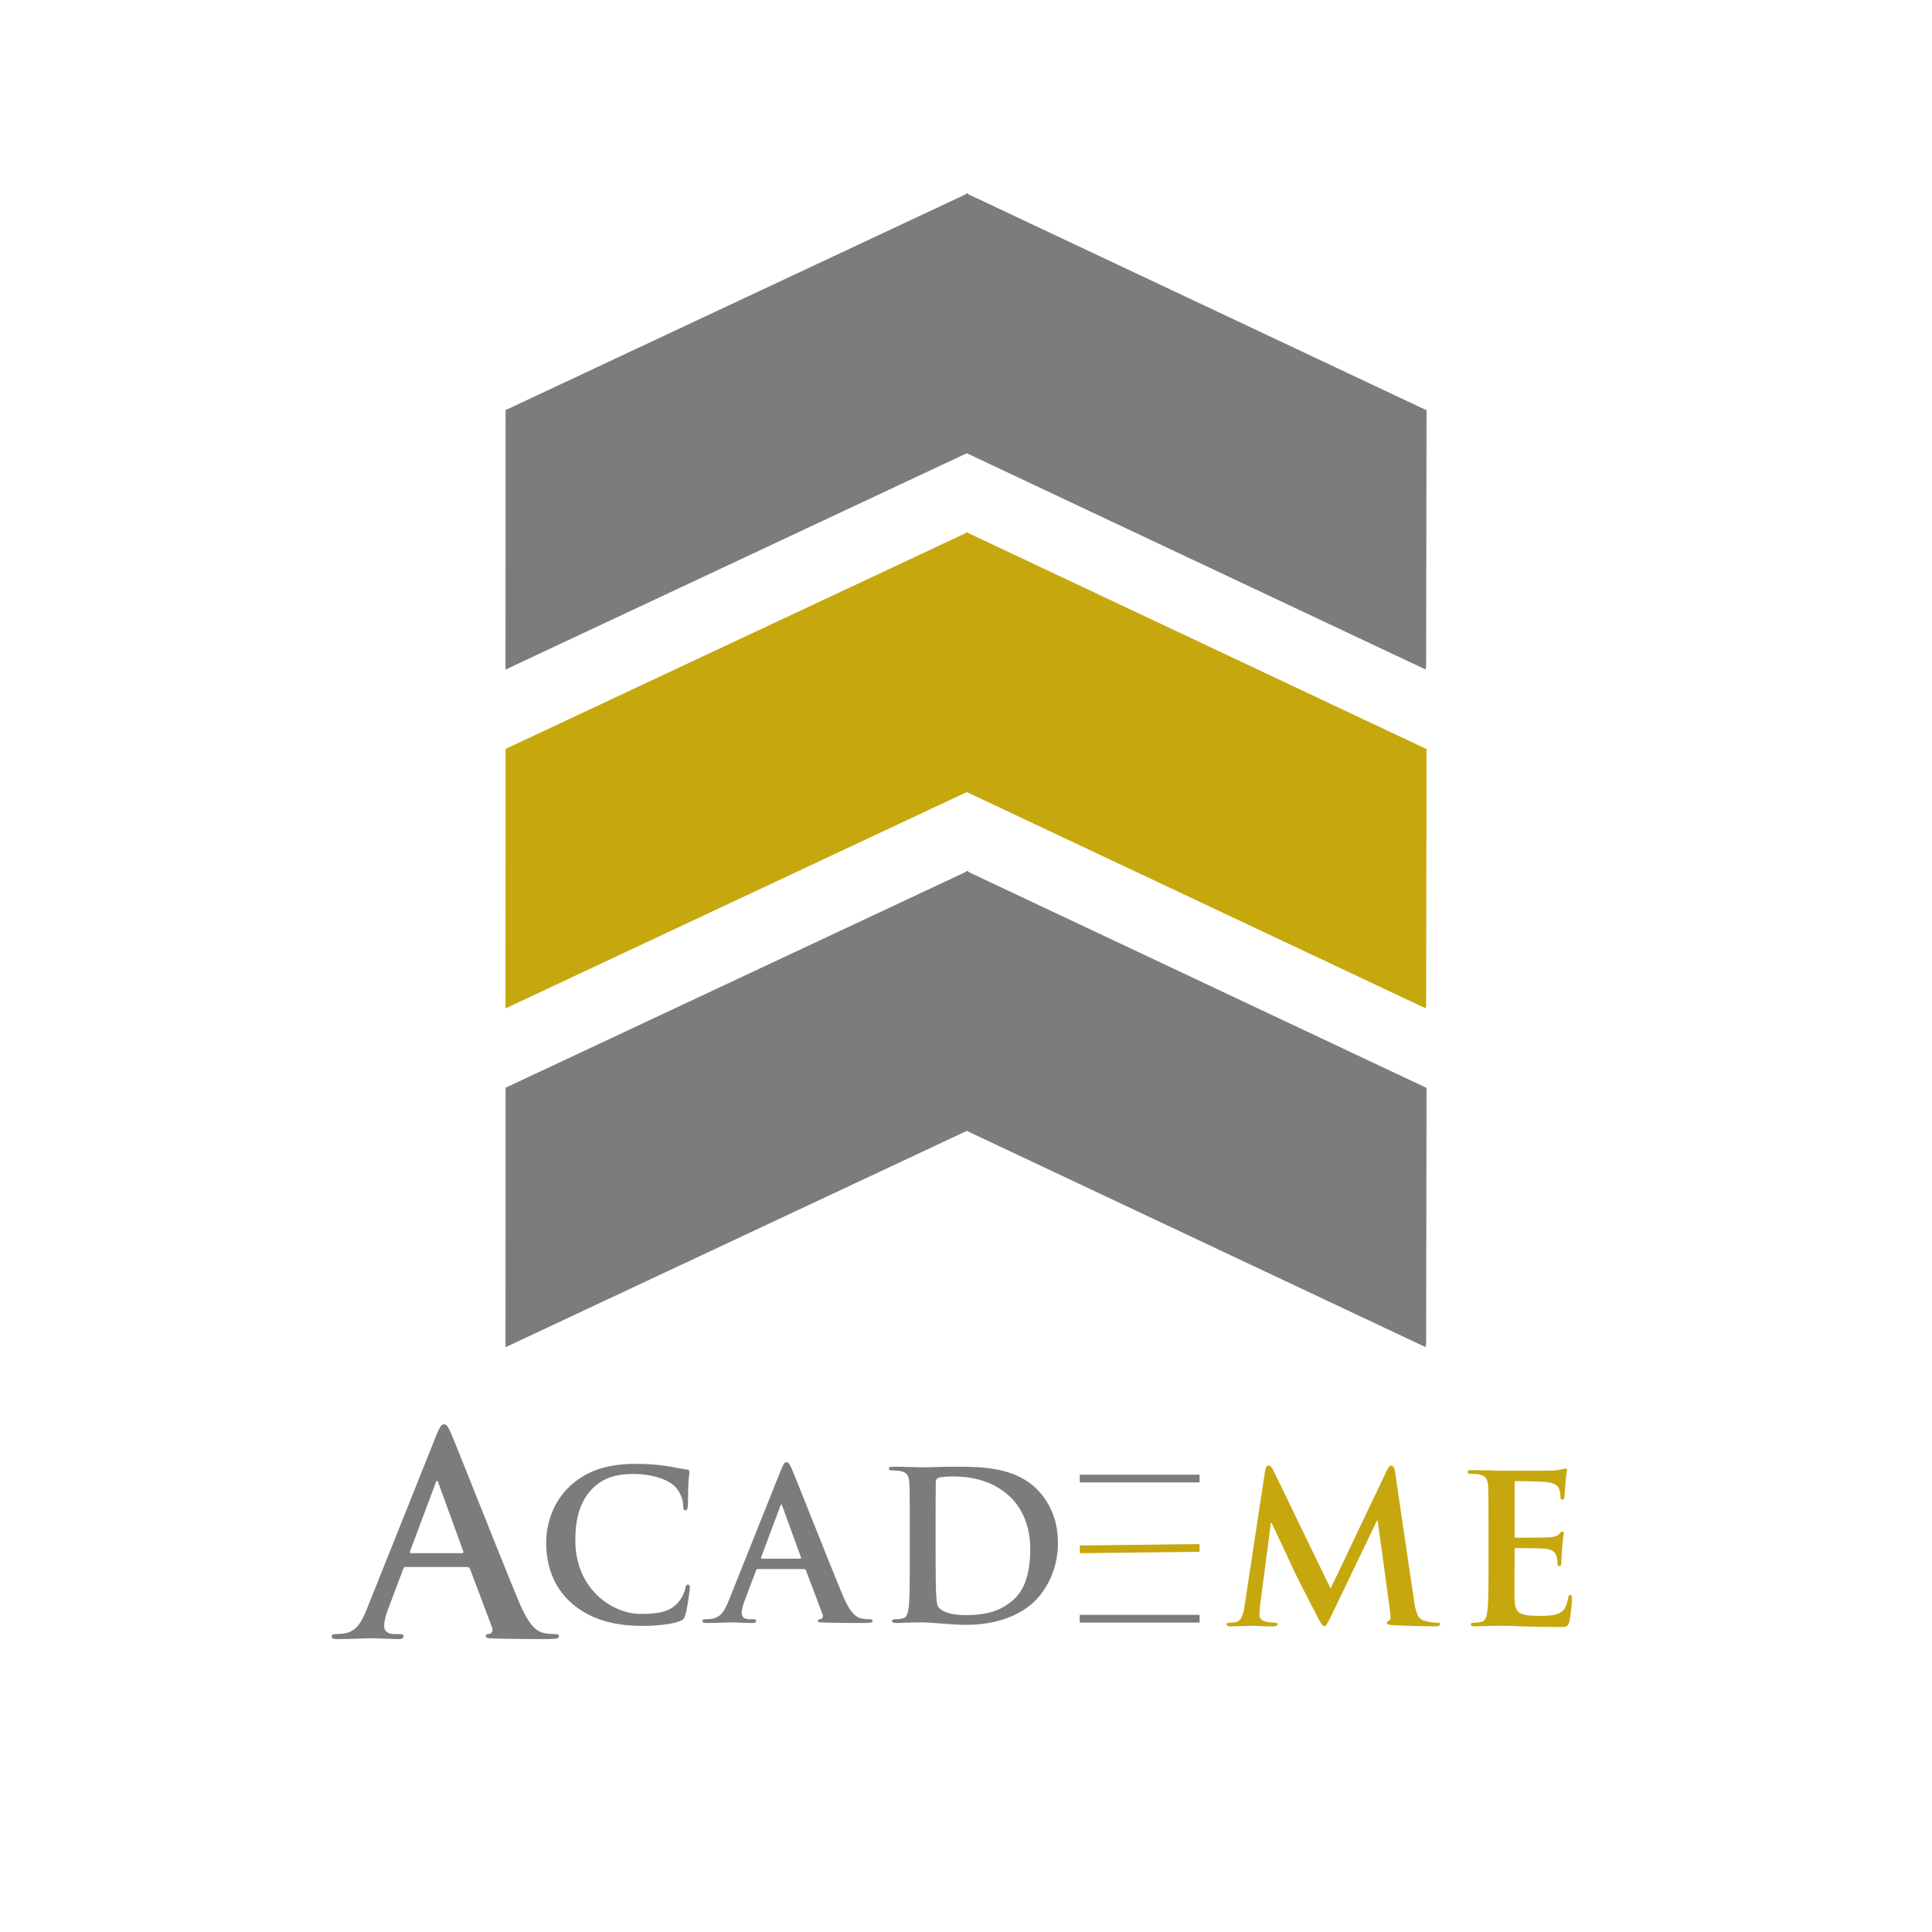
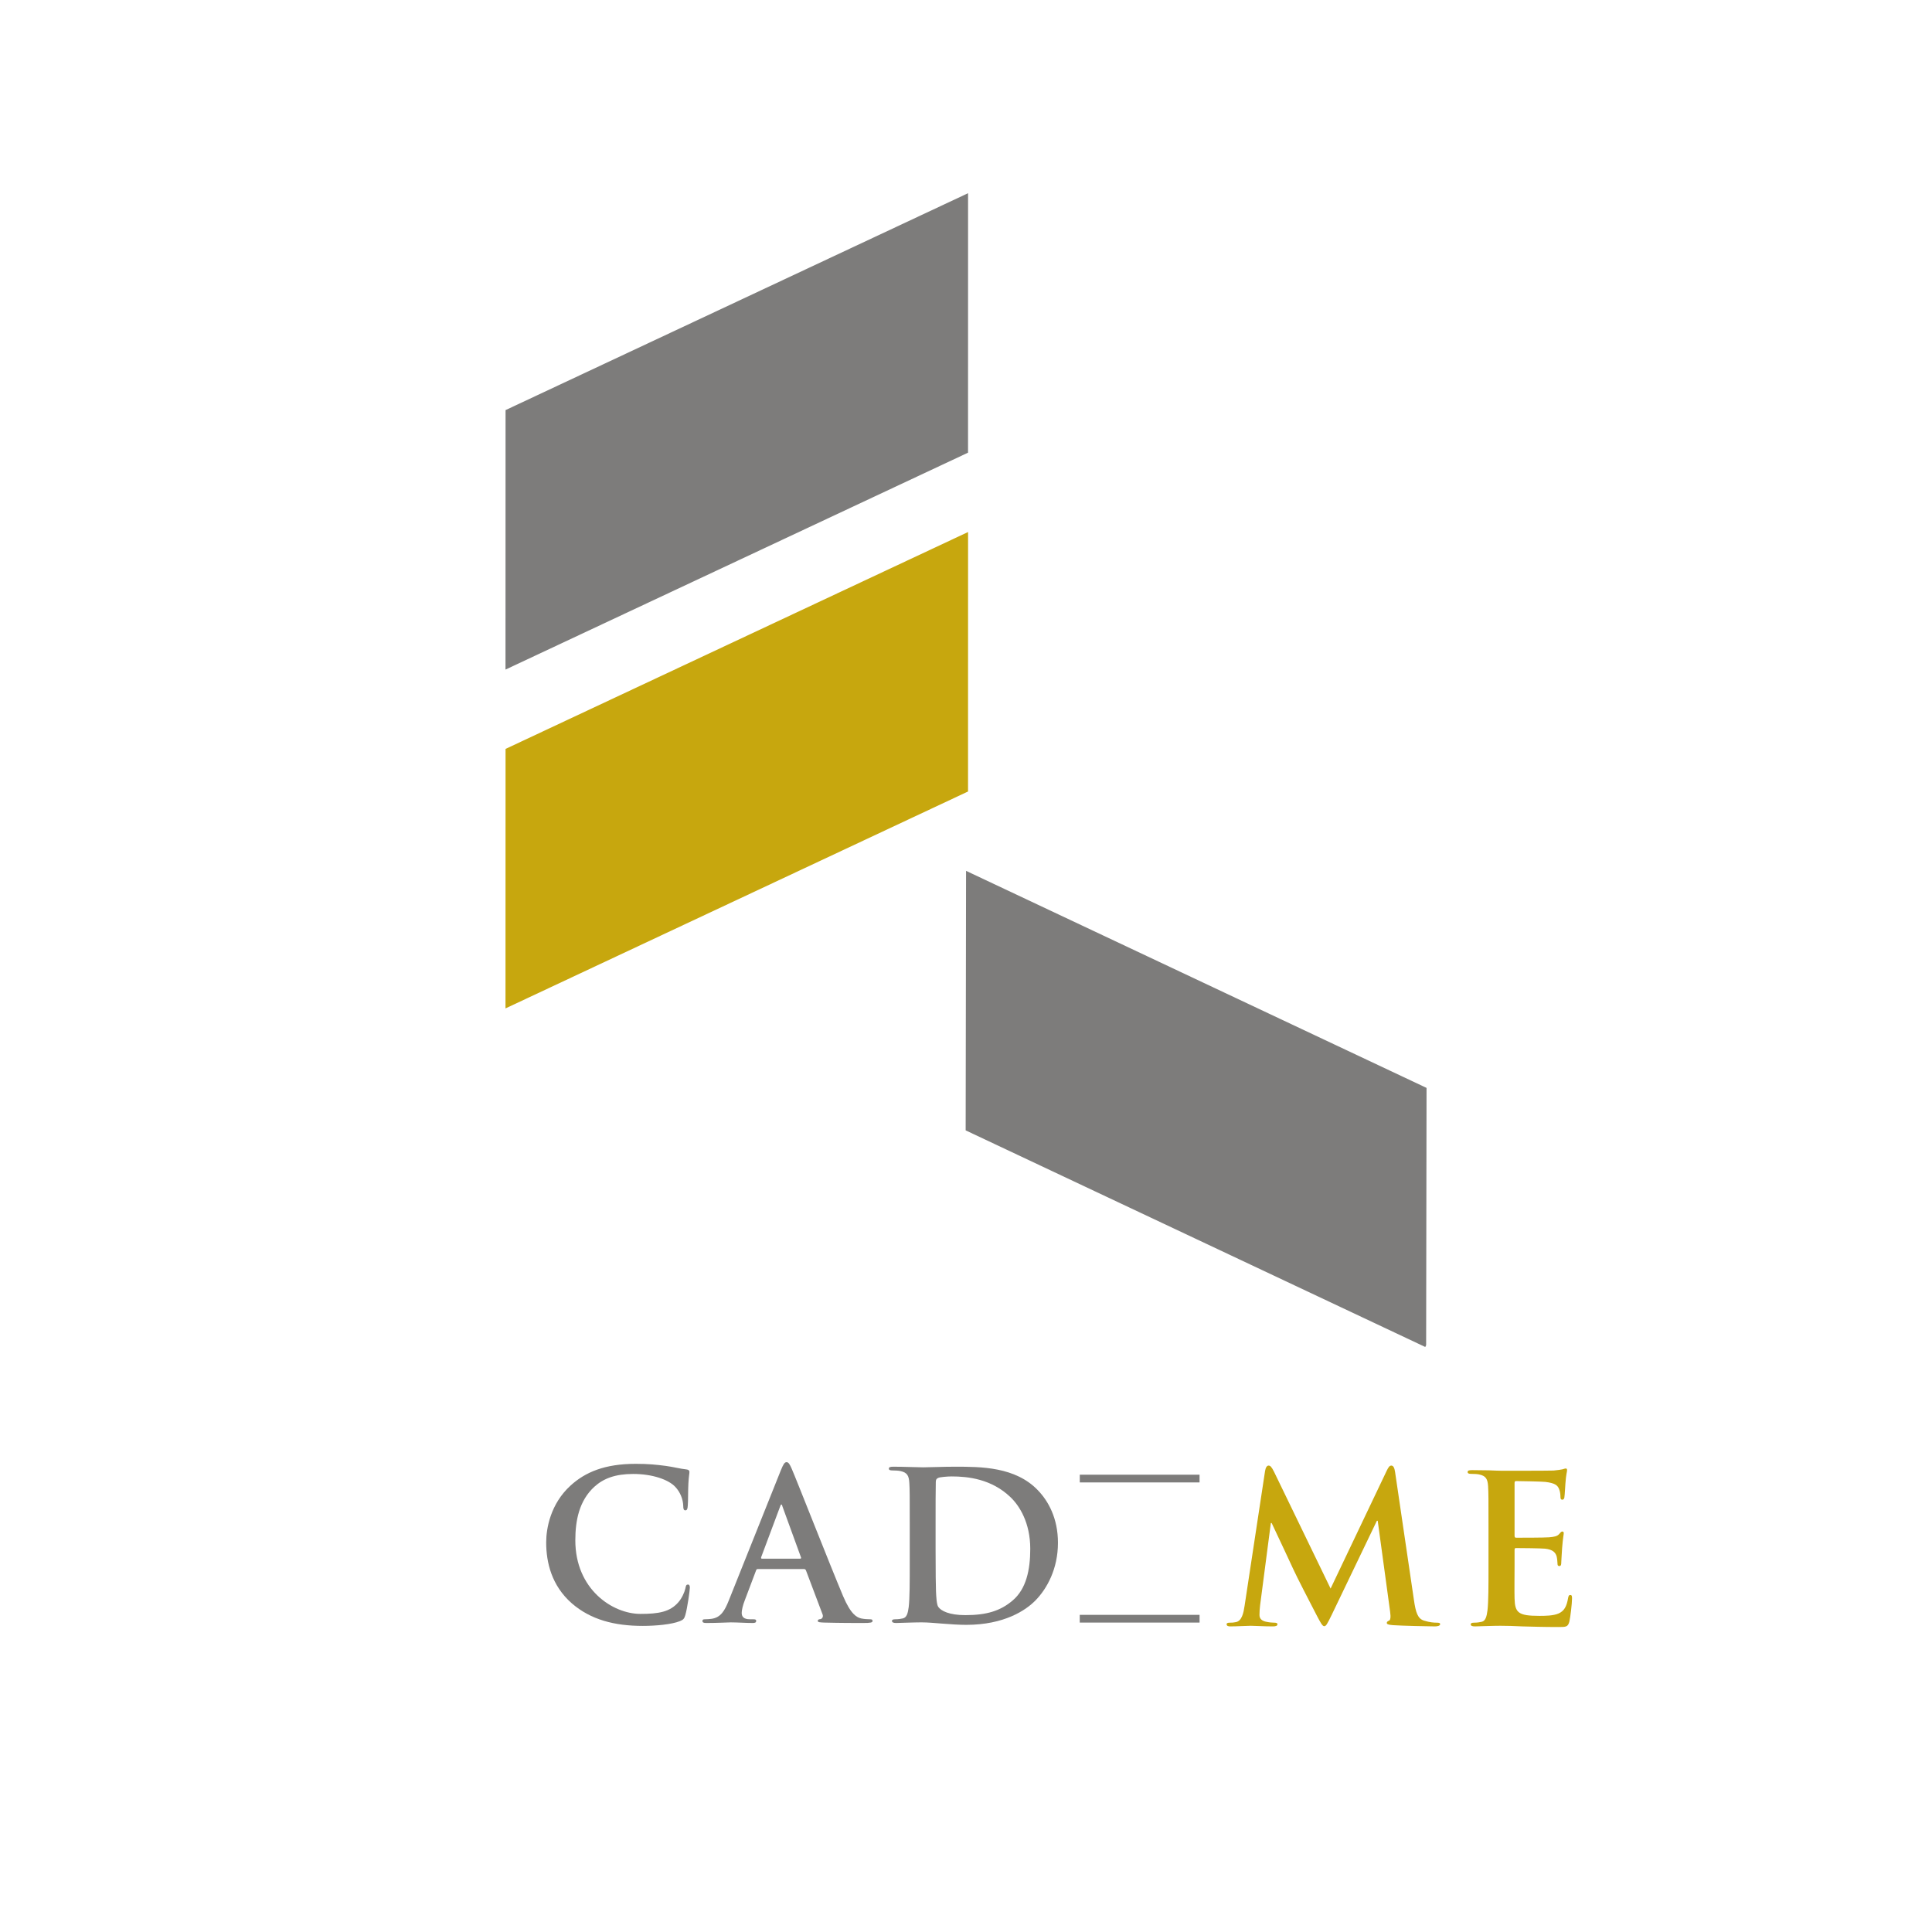
<svg xmlns="http://www.w3.org/2000/svg" width="500" zoomAndPan="magnify" viewBox="0 0 375 375" height="500" preserveAspectRatio="xMidYMid meet" version="1.0">
  <defs>
    <g />
    <clipPath id="b0e1044be5">
      <path d="M 98 37 L 188 37 L 188 130 L 98 130 Z M 98 37 " clip-rule="nonzero" />
    </clipPath>
    <clipPath id="9c502f30aa">
      <path d="M 78.699 88.711 L 187.977 37.465 L 207.621 79.352 L 98.344 130.598 Z M 78.699 88.711 " clip-rule="nonzero" />
    </clipPath>
    <clipPath id="ea37ba1c9e">
      <path d="M 98.129 79.598 L 187.902 37.5 L 187.895 88.02 L 98.117 130.117 L 98.129 79.598 " clip-rule="nonzero" />
    </clipPath>
    <clipPath id="cdb71d6a90">
      <path d="M 187 37 L 277 37 L 277 130 L 187 130 Z M 187 37 " clip-rule="nonzero" />
    </clipPath>
    <clipPath id="c86ddabef6">
      <path d="M 187.512 37.5 L 296.688 88.961 L 276.965 130.809 L 167.785 79.352 Z M 187.512 37.5 " clip-rule="nonzero" />
    </clipPath>
    <clipPath id="d9a725296c">
-       <path d="M 276.891 79.629 L 187.512 37.5 L 187.434 87.996 L 276.812 130.121 L 276.891 79.629 " clip-rule="nonzero" />
-     </clipPath>
+       </clipPath>
    <clipPath id="e9ea67da1d">
      <path d="M 98 103 L 188 103 L 188 196 L 98 196 Z M 98 103 " clip-rule="nonzero" />
    </clipPath>
    <clipPath id="2d11c64934">
      <path d="M 78.699 154.473 L 187.977 103.23 L 207.621 145.117 L 98.344 196.363 Z M 78.699 154.473 " clip-rule="nonzero" />
    </clipPath>
    <clipPath id="c7b6a7b9e7">
      <path d="M 98.129 145.363 L 187.902 103.262 L 187.895 153.781 L 98.117 195.883 L 98.129 145.363 " clip-rule="nonzero" />
    </clipPath>
    <clipPath id="b25033b6e6">
      <path d="M 187 103 L 277 103 L 277 196 L 187 196 Z M 187 103 " clip-rule="nonzero" />
    </clipPath>
    <clipPath id="ab855feb93">
-       <path d="M 187.512 103.266 L 296.688 154.723 L 276.965 196.574 L 167.785 145.117 Z M 187.512 103.266 " clip-rule="nonzero" />
-     </clipPath>
+       </clipPath>
    <clipPath id="e2d5734143">
      <path d="M 276.891 145.395 L 187.512 103.266 L 187.434 153.762 L 276.812 195.887 L 276.891 145.395 " clip-rule="nonzero" />
    </clipPath>
    <clipPath id="f4d89b31d9">
      <path d="M 98 169 L 188 169 L 188 262 L 98 262 Z M 98 169 " clip-rule="nonzero" />
    </clipPath>
    <clipPath id="1a9a55985b">
-       <path d="M 78.699 220.238 L 187.977 168.996 L 207.621 210.883 L 98.344 262.129 Z M 78.699 220.238 " clip-rule="nonzero" />
-     </clipPath>
+       </clipPath>
    <clipPath id="c6fc18a677">
      <path d="M 98.129 211.129 L 187.902 169.027 L 187.895 219.547 L 98.117 261.648 L 98.129 211.129 " clip-rule="nonzero" />
    </clipPath>
    <clipPath id="14531da4a2">
      <path d="M 187 169 L 277 169 L 277 262 L 187 262 Z M 187 169 " clip-rule="nonzero" />
    </clipPath>
    <clipPath id="eb4b8db8d0">
      <path d="M 187.512 169.031 L 296.688 220.488 L 276.965 262.34 L 167.785 210.883 Z M 187.512 169.031 " clip-rule="nonzero" />
    </clipPath>
    <clipPath id="ffa05f1cbc">
      <path d="M 276.891 211.16 L 187.512 169.031 L 187.434 219.527 L 276.812 261.652 L 276.891 211.16 " clip-rule="nonzero" />
    </clipPath>
  </defs>
  <g clip-path="url(#b0e1044be5)">
    <g clip-path="url(#9c502f30aa)">
      <g clip-path="url(#ea37ba1c9e)">
        <path fill="#7d7c7b" d="M 78.699 88.711 L 187.977 37.465 L 207.336 78.746 L 98.059 129.992 Z M 78.699 88.711 " fill-opacity="1" fill-rule="nonzero" />
      </g>
    </g>
  </g>
  <g clip-path="url(#cdb71d6a90)">
    <g clip-path="url(#c86ddabef6)">
      <g clip-path="url(#d9a725296c)">
        <path fill="#7d7c7b" d="M 187.512 37.5 L 296.082 88.672 L 276.645 129.918 L 168.07 78.746 Z M 187.512 37.5 " fill-opacity="1" fill-rule="nonzero" />
      </g>
    </g>
  </g>
  <g clip-path="url(#e9ea67da1d)">
    <g clip-path="url(#2d11c64934)">
      <g clip-path="url(#c7b6a7b9e7)">
        <path fill="#c7a70e" d="M 78.699 154.473 L 187.977 103.23 L 207.336 144.512 L 98.059 195.758 Z M 78.699 154.473 " fill-opacity="1" fill-rule="nonzero" />
      </g>
    </g>
  </g>
  <g clip-path="url(#b25033b6e6)">
    <g clip-path="url(#ab855feb93)">
      <g clip-path="url(#e2d5734143)">
-         <path fill="#c7a70e" d="M 187.512 103.266 L 296.082 154.438 L 276.645 195.684 L 168.07 144.512 Z M 187.512 103.266 " fill-opacity="1" fill-rule="nonzero" />
+         <path fill="#c7a70e" d="M 187.512 103.266 L 276.645 195.684 L 168.07 144.512 Z M 187.512 103.266 " fill-opacity="1" fill-rule="nonzero" />
      </g>
    </g>
  </g>
  <g clip-path="url(#f4d89b31d9)">
    <g clip-path="url(#1a9a55985b)">
      <g clip-path="url(#c6fc18a677)">
        <path fill="#7d7c7b" d="M 78.699 220.238 L 187.977 168.996 L 207.336 210.277 L 98.059 261.523 Z M 78.699 220.238 " fill-opacity="1" fill-rule="nonzero" />
      </g>
    </g>
  </g>
  <g clip-path="url(#14531da4a2)">
    <g clip-path="url(#eb4b8db8d0)">
      <g clip-path="url(#ffa05f1cbc)">
        <path fill="#7d7c7b" d="M 187.512 169.031 L 296.082 220.203 L 276.645 261.449 L 168.07 210.277 Z M 187.512 169.031 " fill-opacity="1" fill-rule="nonzero" />
      </g>
    </g>
  </g>
  <path stroke-linecap="butt" transform="matrix(0.751, 0, 0, 0.75, 209.585, 286.237)" fill="none" stroke-linejoin="miter" d="M 0.002 1.001 L 30.955 1.001 " stroke="#7d7c7b" stroke-width="2" stroke-opacity="1" stroke-miterlimit="4" />
  <g fill="#7d7c7b" fill-opacity="1">
    <g transform="translate(73.72, 314.902)">
      <g />
    </g>
  </g>
  <g fill="#7d7c7b" fill-opacity="1">
    <g transform="translate(88.764, 314.902)">
      <g />
    </g>
  </g>
  <g fill="#7d7c7b" fill-opacity="1">
    <g transform="translate(103.807, 314.902)">
      <g>
        <path d="M 20.945 0.684 C 23.512 0.684 26.562 0.402 28.168 -0.242 C 28.848 -0.523 29.008 -0.723 29.211 -1.406 C 29.613 -2.77 30.094 -6.258 30.094 -6.742 C 30.094 -7.062 30.012 -7.344 29.73 -7.344 C 29.41 -7.344 29.332 -7.184 29.211 -6.539 C 29.051 -5.816 28.527 -4.656 27.848 -3.891 C 26.242 -2.047 24.074 -1.645 20.504 -1.645 C 15.125 -1.645 7.863 -6.379 7.863 -15.93 C 7.863 -19.82 8.625 -23.633 11.555 -26.32 C 13.32 -27.926 15.609 -28.809 19.098 -28.809 C 22.789 -28.809 25.922 -27.727 27.246 -26.32 C 28.246 -25.277 28.77 -23.875 28.809 -22.629 C 28.809 -22.066 28.891 -21.746 29.211 -21.746 C 29.57 -21.746 29.652 -22.066 29.691 -22.672 C 29.773 -23.473 29.73 -25.68 29.812 -27.004 C 29.891 -28.406 30.012 -28.891 30.012 -29.211 C 30.012 -29.449 29.852 -29.652 29.41 -29.691 C 28.207 -29.812 26.922 -30.172 25.398 -30.375 C 23.555 -30.613 22.066 -30.773 19.582 -30.773 C 13.602 -30.773 9.789 -29.172 6.902 -26.523 C 3.051 -22.992 2.207 -18.258 2.207 -15.527 C 2.207 -11.637 3.25 -7.141 7.184 -3.691 C 10.832 -0.523 15.449 0.684 20.945 0.684 Z M 20.945 0.684 " />
      </g>
    </g>
  </g>
  <g fill="#7d7c7b" fill-opacity="1">
    <g transform="translate(138.909, 314.902)">
      <g>
        <path d="M 17.133 -10.352 C 17.332 -10.352 17.453 -10.273 17.535 -10.07 L 20.746 -1.566 C 20.945 -1.082 20.664 -0.723 20.383 -0.641 C 19.98 -0.602 19.82 -0.523 19.82 -0.281 C 19.82 0 20.305 0 21.023 0.039 C 24.234 0.121 27.164 0.121 28.609 0.121 C 30.094 0.121 30.453 0.039 30.453 -0.281 C 30.453 -0.562 30.254 -0.602 29.934 -0.602 C 29.449 -0.602 28.848 -0.641 28.246 -0.762 C 27.406 -0.965 26.242 -1.523 24.715 -5.137 C 22.148 -11.234 15.73 -27.605 14.766 -29.812 C 14.363 -30.734 14.125 -31.098 13.762 -31.098 C 13.363 -31.098 13.121 -30.656 12.641 -29.492 L 2.566 -4.293 C 1.766 -2.285 1.004 -0.922 -0.844 -0.684 C -1.164 -0.641 -1.727 -0.602 -2.086 -0.602 C -2.406 -0.602 -2.566 -0.523 -2.566 -0.281 C -2.566 0.039 -2.328 0.121 -1.805 0.121 C 0.281 0.121 2.488 0 2.93 0 C 4.172 0 5.898 0.121 7.184 0.121 C 7.625 0.121 7.863 0.039 7.863 -0.281 C 7.863 -0.523 7.742 -0.602 7.262 -0.602 L 6.66 -0.602 C 5.418 -0.602 5.055 -1.125 5.055 -1.848 C 5.055 -2.328 5.258 -3.289 5.656 -4.293 L 7.824 -10.031 C 7.906 -10.273 7.984 -10.352 8.184 -10.352 Z M 8.988 -12.359 C 8.828 -12.359 8.789 -12.48 8.828 -12.641 L 12.52 -22.508 C 12.559 -22.672 12.641 -22.871 12.758 -22.871 C 12.879 -22.871 12.922 -22.672 12.961 -22.508 L 16.57 -12.598 C 16.613 -12.48 16.57 -12.359 16.371 -12.359 Z M 8.988 -12.359 " />
      </g>
    </g>
  </g>
  <g fill="#7d7c7b" fill-opacity="1">
    <g transform="translate(170, 314.902)">
      <g>
        <path d="M 6.582 -11.516 C 6.582 -7.824 6.582 -4.656 6.379 -2.969 C 6.219 -1.805 6.02 -0.922 5.215 -0.762 C 4.855 -0.684 4.375 -0.602 3.773 -0.602 C 3.289 -0.602 3.129 -0.48 3.129 -0.281 C 3.129 0 3.41 0.121 3.934 0.121 C 4.734 0.121 5.777 0.039 6.699 0.039 C 7.664 0 8.547 0 8.988 0 C 9.992 0 11.395 0.121 12.922 0.242 C 14.445 0.359 16.09 0.48 17.535 0.48 C 24.957 0.48 29.129 -2.367 30.977 -4.254 C 33.223 -6.539 35.348 -10.391 35.348 -15.449 C 35.348 -20.223 33.465 -23.555 31.457 -25.641 C 27.082 -30.215 20.383 -30.215 15.367 -30.215 C 12.961 -30.215 10.434 -30.094 9.188 -30.094 C 8.066 -30.094 5.539 -30.215 3.41 -30.215 C 2.809 -30.215 2.527 -30.133 2.527 -29.852 C 2.527 -29.57 2.77 -29.492 3.211 -29.492 C 3.773 -29.492 4.453 -29.449 4.773 -29.371 C 6.098 -29.09 6.418 -28.449 6.5 -27.082 C 6.582 -25.801 6.582 -24.676 6.582 -18.578 Z M 11.598 -19.219 C 11.598 -22.391 11.598 -25.879 11.637 -27.246 C 11.637 -27.688 11.758 -27.887 12.117 -28.047 C 12.438 -28.207 13.922 -28.328 14.727 -28.328 C 17.855 -28.328 22.43 -27.848 26.121 -24.316 C 27.848 -22.672 29.973 -19.379 29.973 -14.285 C 29.973 -10.152 29.172 -6.5 26.602 -4.293 C 24.195 -2.207 21.465 -1.406 17.375 -1.406 C 14.203 -1.406 12.641 -2.246 12.117 -3.008 C 11.797 -3.449 11.715 -5.055 11.676 -6.059 C 11.637 -6.82 11.598 -9.91 11.598 -14.164 Z M 11.598 -19.219 " />
      </g>
    </g>
  </g>
-   <path stroke-linecap="butt" transform="matrix(0.751, -0.009, 0.009, 0.75, 209.576, 299.979)" fill="none" stroke-linejoin="miter" d="M 0.002 1.002 L 30.957 0.998 " stroke="#c7a70e" stroke-width="2" stroke-opacity="1" stroke-miterlimit="4" />
  <path stroke-linecap="butt" transform="matrix(0.751, 0, 0, 0.75, 209.58, 313.443)" fill="none" stroke-linejoin="miter" d="M -0.002 0.998 L 30.967 0.998 " stroke="#7d7c7b" stroke-width="2" stroke-opacity="1" stroke-miterlimit="4" />
  <g fill="#c7a70e" fill-opacity="1">
    <g transform="translate(237.483, 315.563)">
      <g>
        <path d="M 4.094 -3.891 C 3.891 -2.527 3.57 -0.965 2.449 -0.723 C 1.844 -0.602 1.566 -0.602 1.242 -0.602 C 0.844 -0.602 0.602 -0.523 0.602 -0.32 C 0.602 0.039 0.922 0.121 1.324 0.121 C 2.609 0.121 4.535 0 5.297 0 C 6.02 0 7.824 0.121 9.508 0.121 C 10.109 0.121 10.473 0.039 10.473 -0.32 C 10.473 -0.523 10.191 -0.602 9.871 -0.602 C 9.469 -0.602 8.906 -0.641 8.184 -0.801 C 7.504 -0.965 6.98 -1.324 6.98 -2.086 C 6.98 -2.727 7.02 -3.25 7.102 -3.973 L 9.188 -19.941 L 9.348 -19.941 C 10.754 -16.93 13.16 -11.875 13.52 -11.035 C 14.004 -9.91 17.172 -3.77 18.137 -1.926 C 18.777 -0.723 19.18 0.082 19.539 0.082 C 19.902 0.082 20.102 -0.281 21.023 -2.168 L 29.77 -20.383 L 29.93 -20.383 L 32.34 -2.727 C 32.5 -1.605 32.379 -1.082 32.137 -1.004 C 31.855 -0.883 31.695 -0.762 31.695 -0.562 C 31.695 -0.32 31.938 -0.199 32.859 -0.121 C 34.465 0 40 0.121 41.004 0.121 C 41.566 0.121 42.047 0 42.047 -0.32 C 42.047 -0.562 41.766 -0.602 41.406 -0.602 C 40.883 -0.602 40.082 -0.641 38.918 -1.004 C 37.715 -1.363 37.312 -2.527 36.953 -5.055 L 33.301 -29.852 C 33.18 -30.695 32.941 -31.094 32.578 -31.094 C 32.219 -31.094 32.016 -30.773 31.695 -30.133 L 20.785 -7.223 L 9.828 -29.852 C 9.309 -30.895 9.066 -31.094 8.746 -31.094 C 8.426 -31.094 8.184 -30.734 8.066 -30.051 Z M 4.094 -3.891 " />
      </g>
    </g>
  </g>
  <g fill="#c7a70e" fill-opacity="1">
    <g transform="translate(282.339, 315.563)">
      <g>
        <path d="M 6.578 -11.516 C 6.578 -7.824 6.578 -4.652 6.379 -2.969 C 6.219 -1.805 6.02 -0.922 5.215 -0.762 C 4.855 -0.684 4.375 -0.602 3.77 -0.602 C 3.289 -0.602 3.129 -0.48 3.129 -0.281 C 3.129 0 3.41 0.121 3.934 0.121 C 4.734 0.121 5.777 0.039 6.699 0.039 C 7.664 0 8.547 0 8.988 0 C 10.191 0 11.434 0.039 13.16 0.121 C 14.887 0.16 17.094 0.242 20.102 0.242 C 21.625 0.242 21.988 0.242 22.27 -0.801 C 22.469 -1.605 22.789 -4.332 22.789 -5.258 C 22.789 -5.656 22.789 -5.977 22.469 -5.977 C 22.188 -5.977 22.105 -5.816 22.027 -5.375 C 21.746 -3.73 21.266 -2.891 20.223 -2.406 C 19.18 -1.926 17.492 -1.926 16.449 -1.926 C 12.359 -1.926 11.715 -2.527 11.637 -5.297 C 11.594 -6.461 11.637 -10.152 11.637 -11.516 L 11.637 -14.684 C 11.637 -14.926 11.676 -15.086 11.875 -15.086 C 12.84 -15.086 16.812 -15.047 17.574 -14.965 C 19.059 -14.805 19.621 -14.203 19.82 -13.402 C 19.941 -12.879 19.941 -12.359 19.98 -11.957 C 19.98 -11.754 20.062 -11.594 20.344 -11.594 C 20.703 -11.594 20.703 -12.035 20.703 -12.359 C 20.703 -12.637 20.824 -14.242 20.863 -15.047 C 21.023 -17.094 21.184 -17.734 21.184 -17.977 C 21.184 -18.215 21.062 -18.297 20.902 -18.297 C 20.703 -18.297 20.543 -18.094 20.262 -17.773 C 19.902 -17.371 19.297 -17.254 18.336 -17.172 C 17.414 -17.094 12.801 -17.094 11.918 -17.094 C 11.676 -17.094 11.637 -17.254 11.637 -17.535 L 11.637 -27.684 C 11.637 -27.965 11.715 -28.086 11.918 -28.086 C 12.719 -28.086 16.93 -28.004 17.613 -27.926 C 19.621 -27.684 20.02 -27.203 20.301 -26.48 C 20.504 -26 20.543 -25.316 20.543 -25.035 C 20.543 -24.676 20.621 -24.473 20.902 -24.473 C 21.184 -24.473 21.266 -24.715 21.305 -24.914 C 21.387 -25.398 21.465 -27.164 21.504 -27.562 C 21.625 -29.41 21.828 -29.891 21.828 -30.172 C 21.828 -30.371 21.785 -30.531 21.586 -30.531 C 21.387 -30.531 21.145 -30.414 20.945 -30.371 C 20.621 -30.293 19.98 -30.211 19.219 -30.133 C 18.457 -30.09 10.473 -30.09 9.188 -30.09 C 8.625 -30.09 7.703 -30.133 6.66 -30.172 C 5.656 -30.172 4.492 -30.211 3.41 -30.211 C 2.809 -30.211 2.527 -30.133 2.527 -29.852 C 2.527 -29.57 2.77 -29.488 3.211 -29.488 C 3.77 -29.488 4.453 -29.449 4.773 -29.371 C 6.098 -29.09 6.418 -28.445 6.5 -27.082 C 6.578 -25.797 6.578 -24.676 6.578 -18.578 Z M 6.578 -11.516 " />
      </g>
    </g>
  </g>
  <g fill="#7d7c7b" fill-opacity="1">
    <g transform="translate(67.805, 317.983)">
      <g>
-         <path d="M 22.887 -13.828 C 23.152 -13.828 23.312 -13.719 23.422 -13.453 L 27.707 -2.09 C 27.977 -1.445 27.602 -0.965 27.227 -0.859 C 26.691 -0.805 26.477 -0.695 26.477 -0.375 C 26.477 0 27.117 0 28.082 0.055 C 32.371 0.16 36.285 0.16 38.215 0.16 C 40.195 0.16 40.68 0.055 40.68 -0.375 C 40.68 -0.75 40.41 -0.805 39.98 -0.805 C 39.34 -0.805 38.535 -0.859 37.73 -1.02 C 36.605 -1.285 35.051 -2.035 33.016 -6.859 C 29.586 -15.008 21.008 -36.875 19.723 -39.82 C 19.188 -41.055 18.867 -41.535 18.383 -41.535 C 17.848 -41.535 17.527 -40.945 16.883 -39.391 L 3.43 -5.734 C 2.359 -3.055 1.34 -1.234 -1.125 -0.91 C -1.555 -0.859 -2.305 -0.805 -2.785 -0.805 C -3.215 -0.805 -3.43 -0.695 -3.43 -0.375 C -3.43 0.055 -3.109 0.16 -2.41 0.16 C 0.375 0.16 3.324 0 3.914 0 C 5.574 0 7.879 0.16 9.594 0.16 C 10.184 0.16 10.504 0.055 10.504 -0.375 C 10.504 -0.695 10.344 -0.805 9.699 -0.805 L 8.898 -0.805 C 7.234 -0.805 6.754 -1.5 6.754 -2.465 C 6.754 -3.109 7.02 -4.395 7.559 -5.734 L 10.449 -13.398 C 10.559 -13.719 10.664 -13.828 10.934 -13.828 Z M 12.004 -16.508 C 11.789 -16.508 11.738 -16.668 11.789 -16.883 L 16.723 -30.066 C 16.773 -30.281 16.883 -30.551 17.043 -30.551 C 17.203 -30.551 17.258 -30.281 17.312 -30.066 L 22.133 -16.828 C 22.188 -16.668 22.133 -16.508 21.867 -16.508 Z M 12.004 -16.508 " />
-       </g>
+         </g>
    </g>
  </g>
</svg>